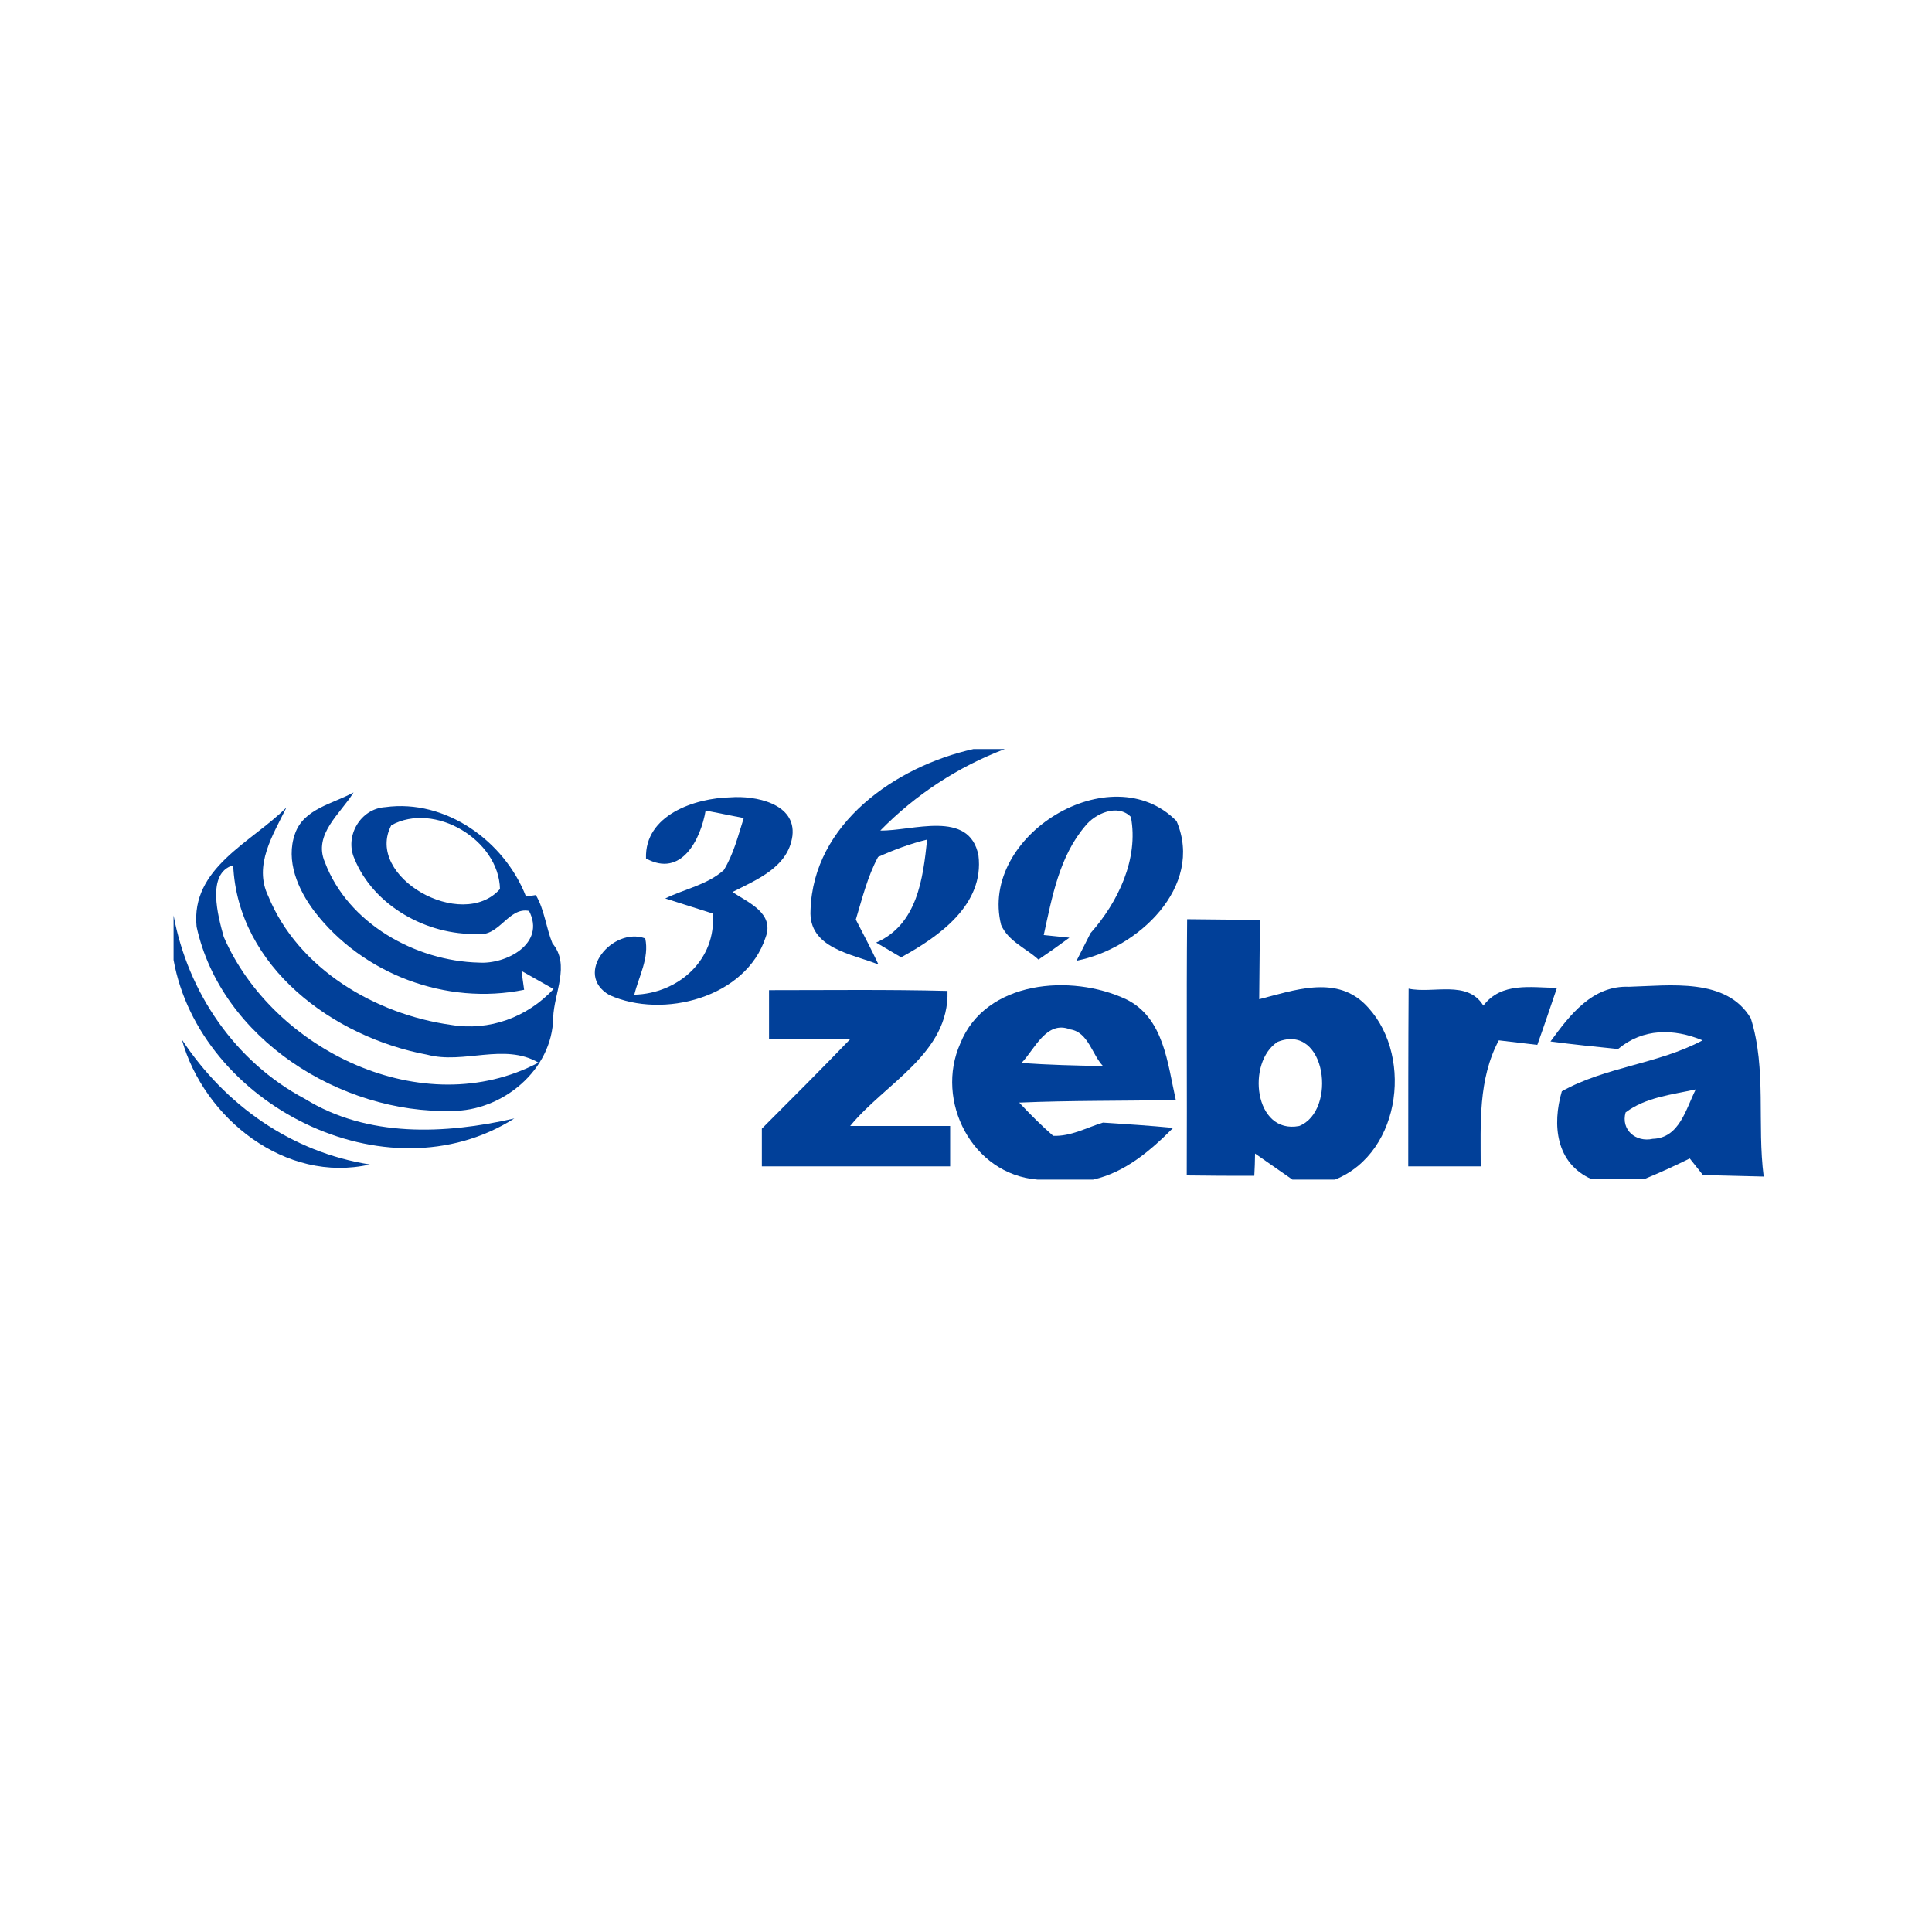
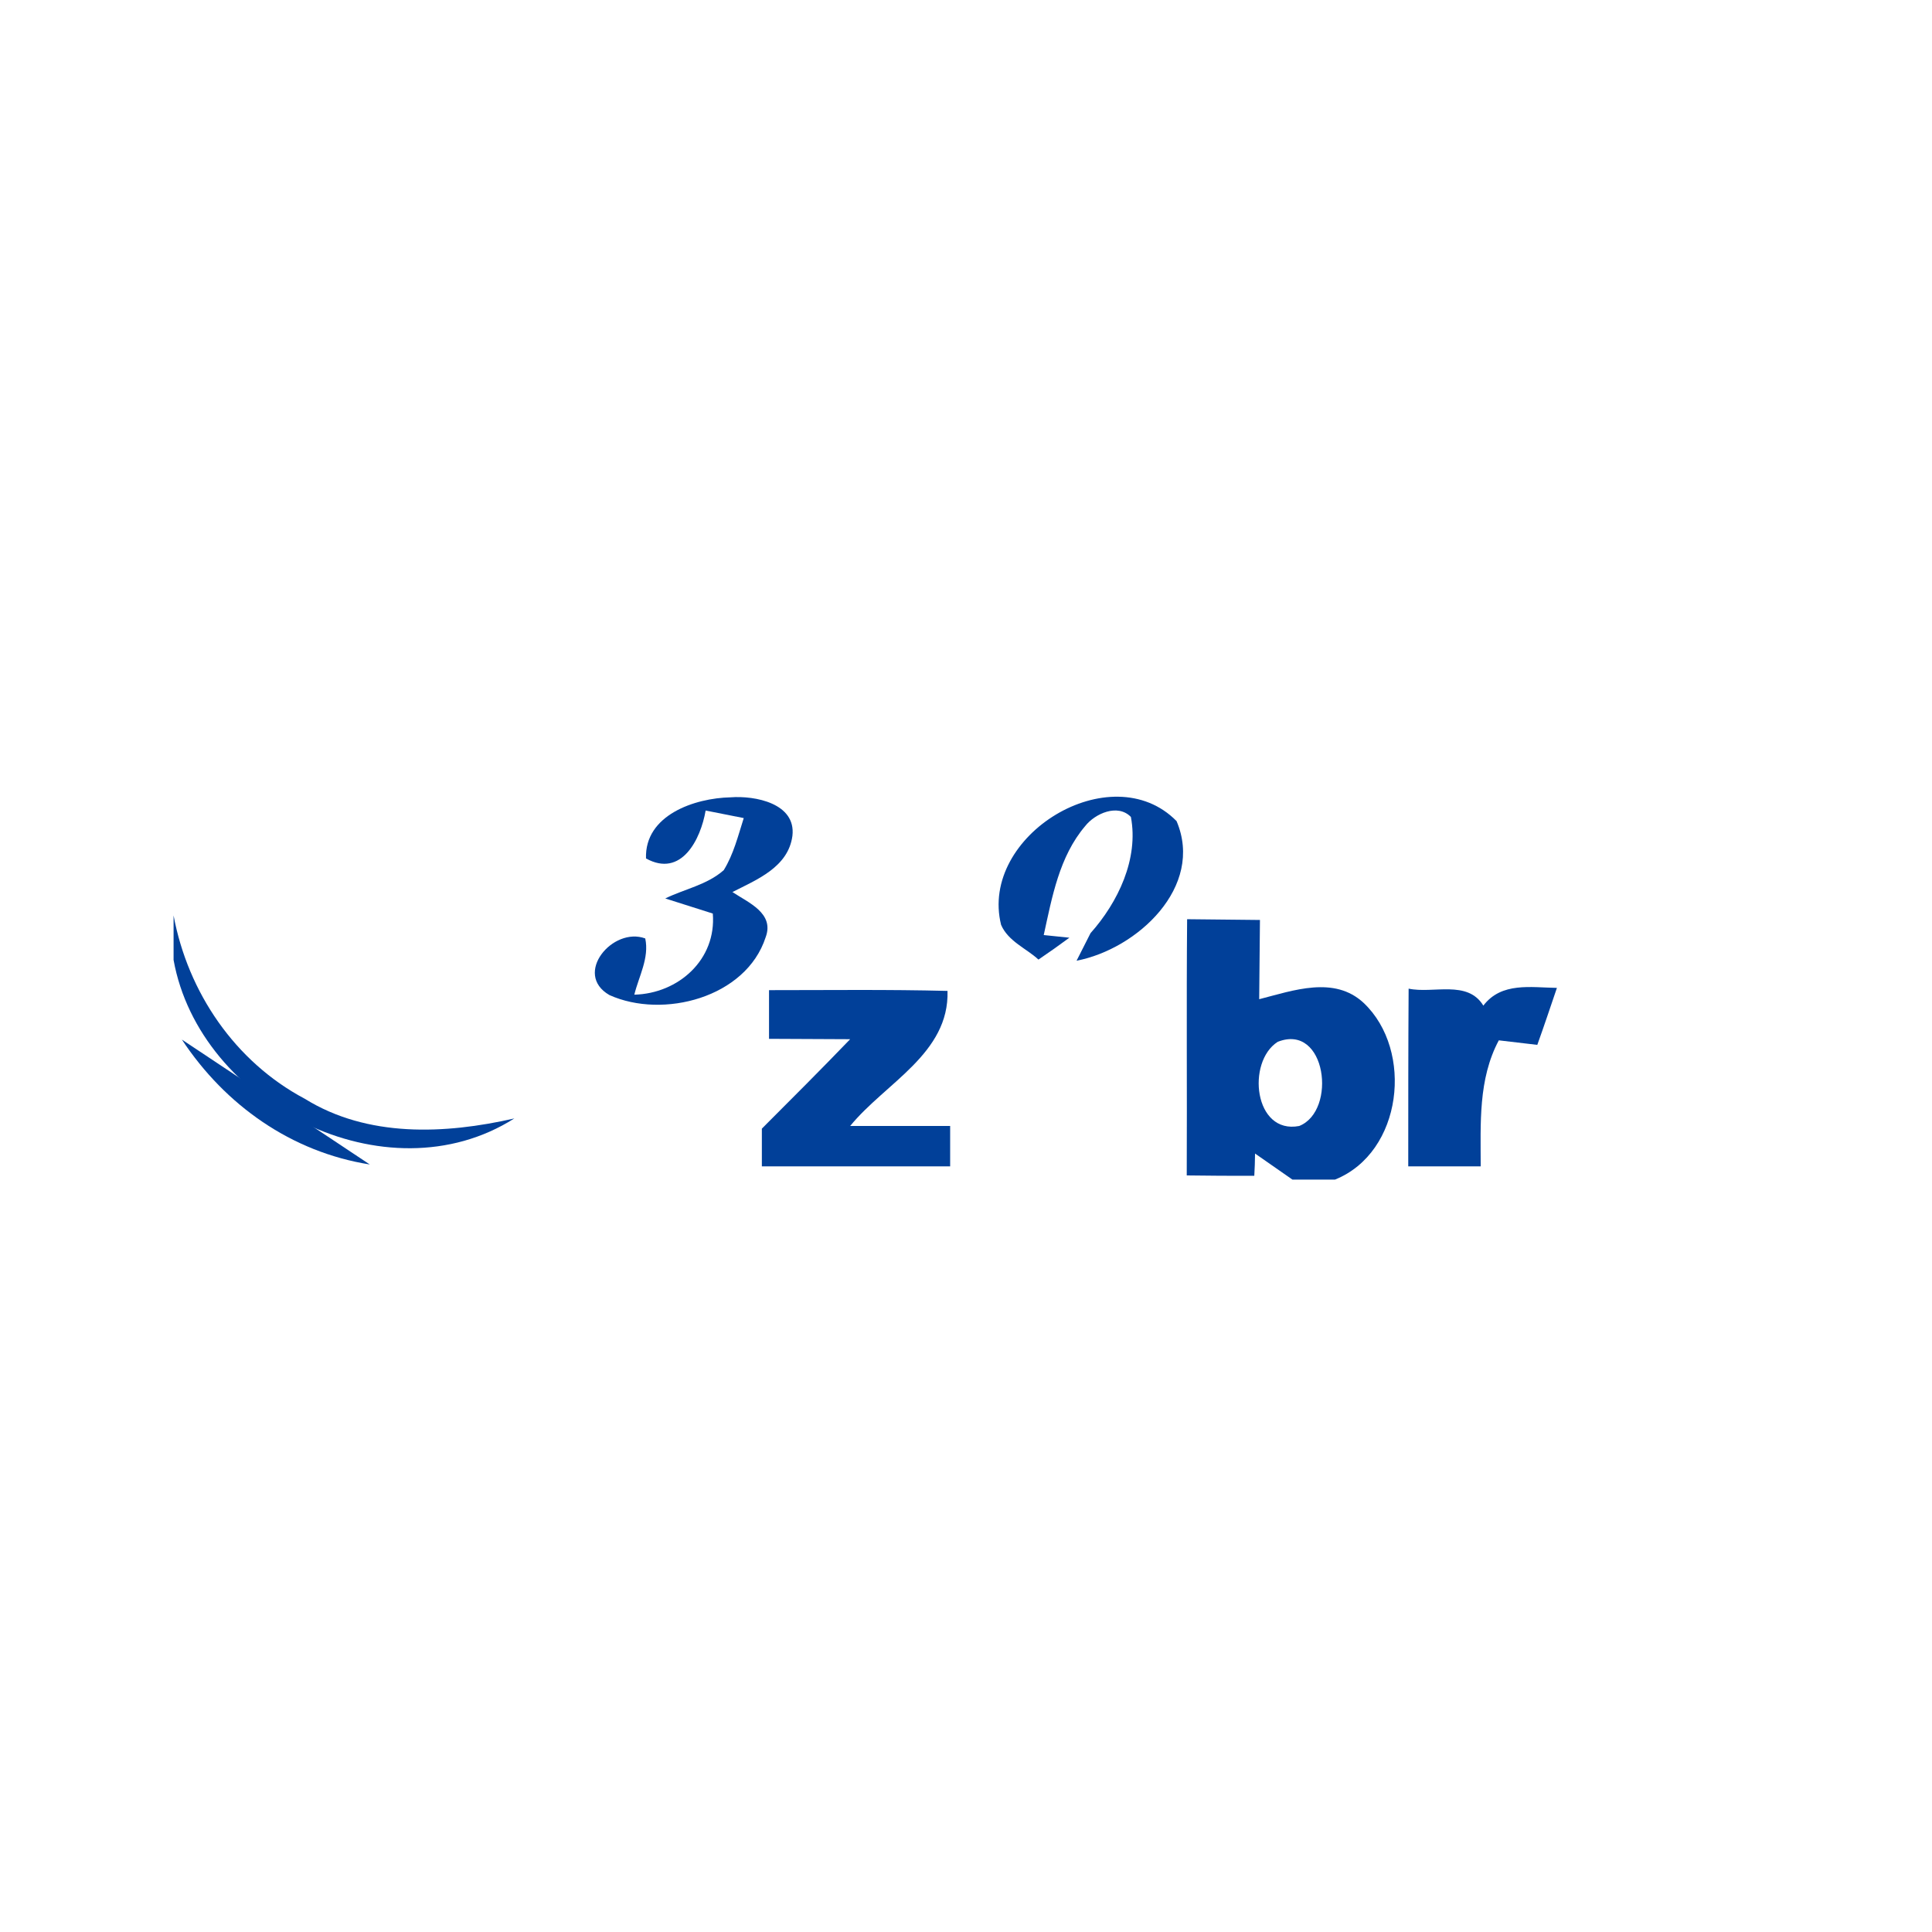
<svg xmlns="http://www.w3.org/2000/svg" version="1.1" id="Layer_1" x="0px" y="0px" viewBox="0 0 512 512" style="enable-background:new 0 0 512 512;" xml:space="preserve">
  <style type="text/css">
	.st0{fill:#FFFFFF;}
	.st1{fill:#014099;}
</style>
  <rect y="0" class="st0" width="512" height="512" />
  <g id="_x23_014099ff">
-     <path class="st1" d="M258,198.5h8.3c-12.4,4.7-23.7,12.1-33,21.6c8.4,0.2,23.6-5.7,26,6.6c1.6,13-10.4,21.5-20.5,27   c-2.2-1.3-4.4-2.6-6.6-3.9c10.9-4.8,12.4-16.9,13.5-27.3c-4.5,1.1-8.8,2.7-13,4.6c-2.8,5.2-4.2,11-5.9,16.6c2.1,4,4.1,7.9,6,11.9   c-7-2.8-18.6-4.3-18-14.4C215.5,218.3,237.3,203.1,258,198.5z" />
-     <path class="st1" d="M78.2,220.9c2.3-6.6,10.1-7.9,15.5-10.9c-3.4,5.6-10.8,11.1-7.6,18.5c6.1,16.2,24,26.2,40.8,26.6   c7.2,0.5,17.8-5,13.3-13.7c-5.5-1.1-7.9,7-13.7,6.1c-13.3,0.4-27.5-7.4-32.6-20c-2.6-5.9,1.6-13.2,8.2-13.6   c16-2.2,31.6,9,37.3,23.7l2.6-0.4c2.3,3.9,2.7,8.6,4.4,12.8c4.8,5.7,0.4,13.2,0.2,19.7c-0.2,13.9-13.5,24.8-26.9,24.7   c-29.4,0.8-61.1-19.1-67.6-48.8C50.5,230,66.6,223.3,75.9,214c-3.5,7.2-8.8,15.3-4.8,23.5c7.9,19.3,28.4,31.3,48.4,34.1   c10.2,1.7,20.2-2,27.2-9.5c-2.8-1.6-5.7-3.2-8.5-4.8l0.7,5c-20.6,4.2-42.8-4.1-55.6-20.8C79,235.8,75.6,228.1,78.2,220.9    M103.7,218.7c-7.2,13.6,18.7,28.3,28.8,16.9C132.2,222.5,115.1,212.4,103.7,218.7 M59.3,248.3c13.1,30.1,52.9,49.4,83.4,33.3   c-9.1-5.3-19.8,0.5-29.5-2.1c-24.8-4.6-50.2-23.2-51.4-50.2C54.6,231.4,57.8,242.9,59.3,248.3z" />
    <path class="st1" d="M171.2,227.5c-0.4-11.5,12.9-16,22.4-16.2c6.5-0.5,17.4,1.6,16.4,10.2c-1.1,8.3-9.4,11.6-15.9,14.9   c4.2,2.8,11.2,5.6,8.8,12c-5.2,16-27.2,21.7-41.4,15.3c-9.7-5.6,0.9-18.2,9.5-15c1.1,5.2-1.7,10-2.9,14.9   c11.7-0.3,21.8-9.3,20.8-21.5c-3.2-1-9.5-3-12.6-4c5.1-2.5,11.1-3.6,15.5-7.5c2.6-4.2,3.8-9.1,5.3-13.8c-2.5-0.5-7.6-1.5-10.1-2   C185.7,222.4,180.6,232.7,171.2,227.5z" />
    <path class="st1" d="M265.3,245.1c-5.9-23.7,29.2-45.1,46.5-27.5c7.4,17.4-10.4,33.9-26.5,37c0.9-1.8,2.8-5.5,3.7-7.3   c7.3-8.2,12.8-19.7,10.7-30.8c-3.5-3.6-9.5-0.9-12.1,2.4c-6.9,8.1-8.8,18.9-11,28.9l6.8,0.7c-2.7,2-5.4,3.9-8.2,5.8   C272.1,251.4,267.2,249.5,265.3,245.1z" />
    <path class="st1" d="M314.6,243.6c6.4,0.1,12.8,0.1,19.3,0.2c-0.1,7-0.1,14-0.2,21c9-2.3,19.9-6.3,27.7,1   c13.3,12.6,10.3,39.6-7.6,46.8h-11.3c-3.3-2.3-6.6-4.6-9.9-6.9c0,1.5-0.1,4.4-0.2,5.9c-6,0-11.9,0-17.9-0.1   C314.6,288.8,314.4,266.2,314.6,243.6 M338.6,276.1c-8.3,5.3-6.3,24.6,5.7,22.3C354.4,294.4,351.5,271,338.6,276.1z" />
    <path class="st1" d="M46,242.6c3.8,20.4,16.3,38.8,34.8,48.6c16.6,10.3,37.1,9.4,55.5,5.2c-33.9,21.5-83.4-3.7-90.3-42V242.6z" />
    <path class="st1" d="M203.8,262.4c15.8,0,31.5-0.2,47.3,0.2c0.5,16.6-16.5,24.4-25.8,35.8c8.8,0,17.6,0,26.5,0c0,2.7,0,8,0,10.7   c-16.6,0-33.3,0-49.9,0c0-2.5,0-7.5,0-10c7.8-7.8,15.7-15.7,23.4-23.7c-7.2,0-14.4-0.1-21.5-0.1C203.8,271,203.8,266.7,203.8,262.4   z" />
-     <path class="st1" d="M254.5,276.5c6.7-16.7,29.4-18.5,43.9-11.7c10.1,4.9,11,17.1,13.2,26.7c-13.9,0.3-27.7,0.1-41.5,0.7   c2.9,3.1,5.8,6,9,8.8c4.7,0.2,8.9-2.2,13.2-3.5c6.2,0.4,12.4,0.8,18.6,1.4c-6,6-12.7,11.8-21.2,13.7h-14.8   C257.6,311.2,247.7,291.7,254.5,276.5 M270.7,281.7c7.2,0.5,14.4,0.7,21.6,0.8c-2.9-3-3.9-9-8.7-9.7   C277.3,270.3,274.2,278.1,270.7,281.7z" />
    <path class="st1" d="M373.3,262c6.5,1.4,15.6-2.4,19.8,4.5c4.8-6.3,12.6-4.8,19.5-4.7c-1.7,5-3.4,10.1-5.2,15.1   c-2.5-0.3-7.6-0.9-10.2-1.2c-5.5,10.3-4.8,22.1-4.8,33.4c-6.4,0-12.8,0-19.2,0C373.2,293.4,373.2,277.7,373.3,262z" />
-     <path class="st1" d="M410.9,276c5.1-7,11.1-14.9,20.8-14.5c10.8-0.3,25.9-2.5,32.3,8.4c4.2,13.4,1.6,28,3.4,41.9   c-5.4-0.1-10.8-0.3-16.1-0.4c-0.9-1.1-2.6-3.3-3.5-4.4c-4,2-8,3.8-12.1,5.5h-13.9c-9.5-4.2-10.5-14.4-7.9-23.3   c11.6-6.5,25.5-7.2,37.3-13.5c-7.7-3.2-15.8-3.2-22.4,2.3C422.9,277.4,416.9,276.8,410.9,276 M430.8,294.8c-1.3,4.6,2.7,8,7.2,7   c7.1-0.2,8.8-8,11.4-13.1C443,290.1,436.1,290.8,430.8,294.8z" />
-     <path class="st1" d="M48.2,275.5c11.5,17.4,29,29.8,49.8,33.1C75.7,313.7,54,296.4,48.2,275.5z" />
+     <path class="st1" d="M48.2,275.5c11.5,17.4,29,29.8,49.8,33.1z" />
  </g>
</svg>